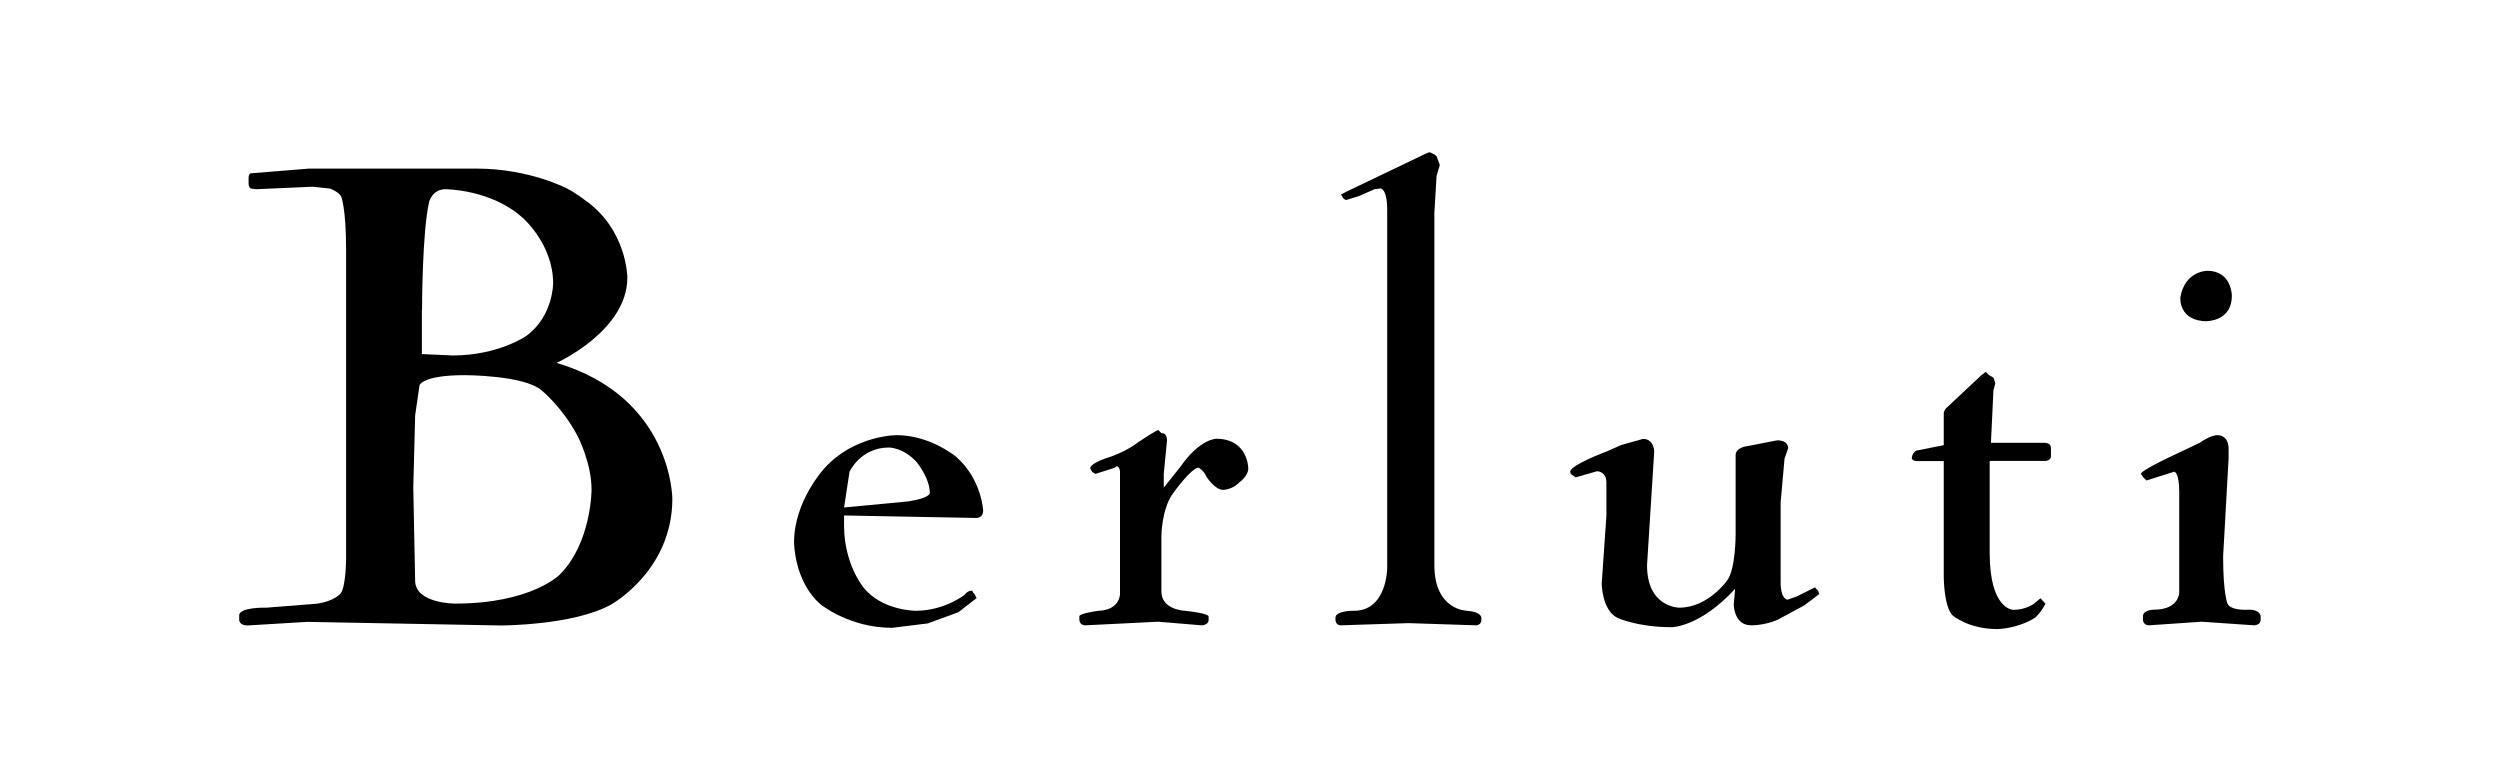
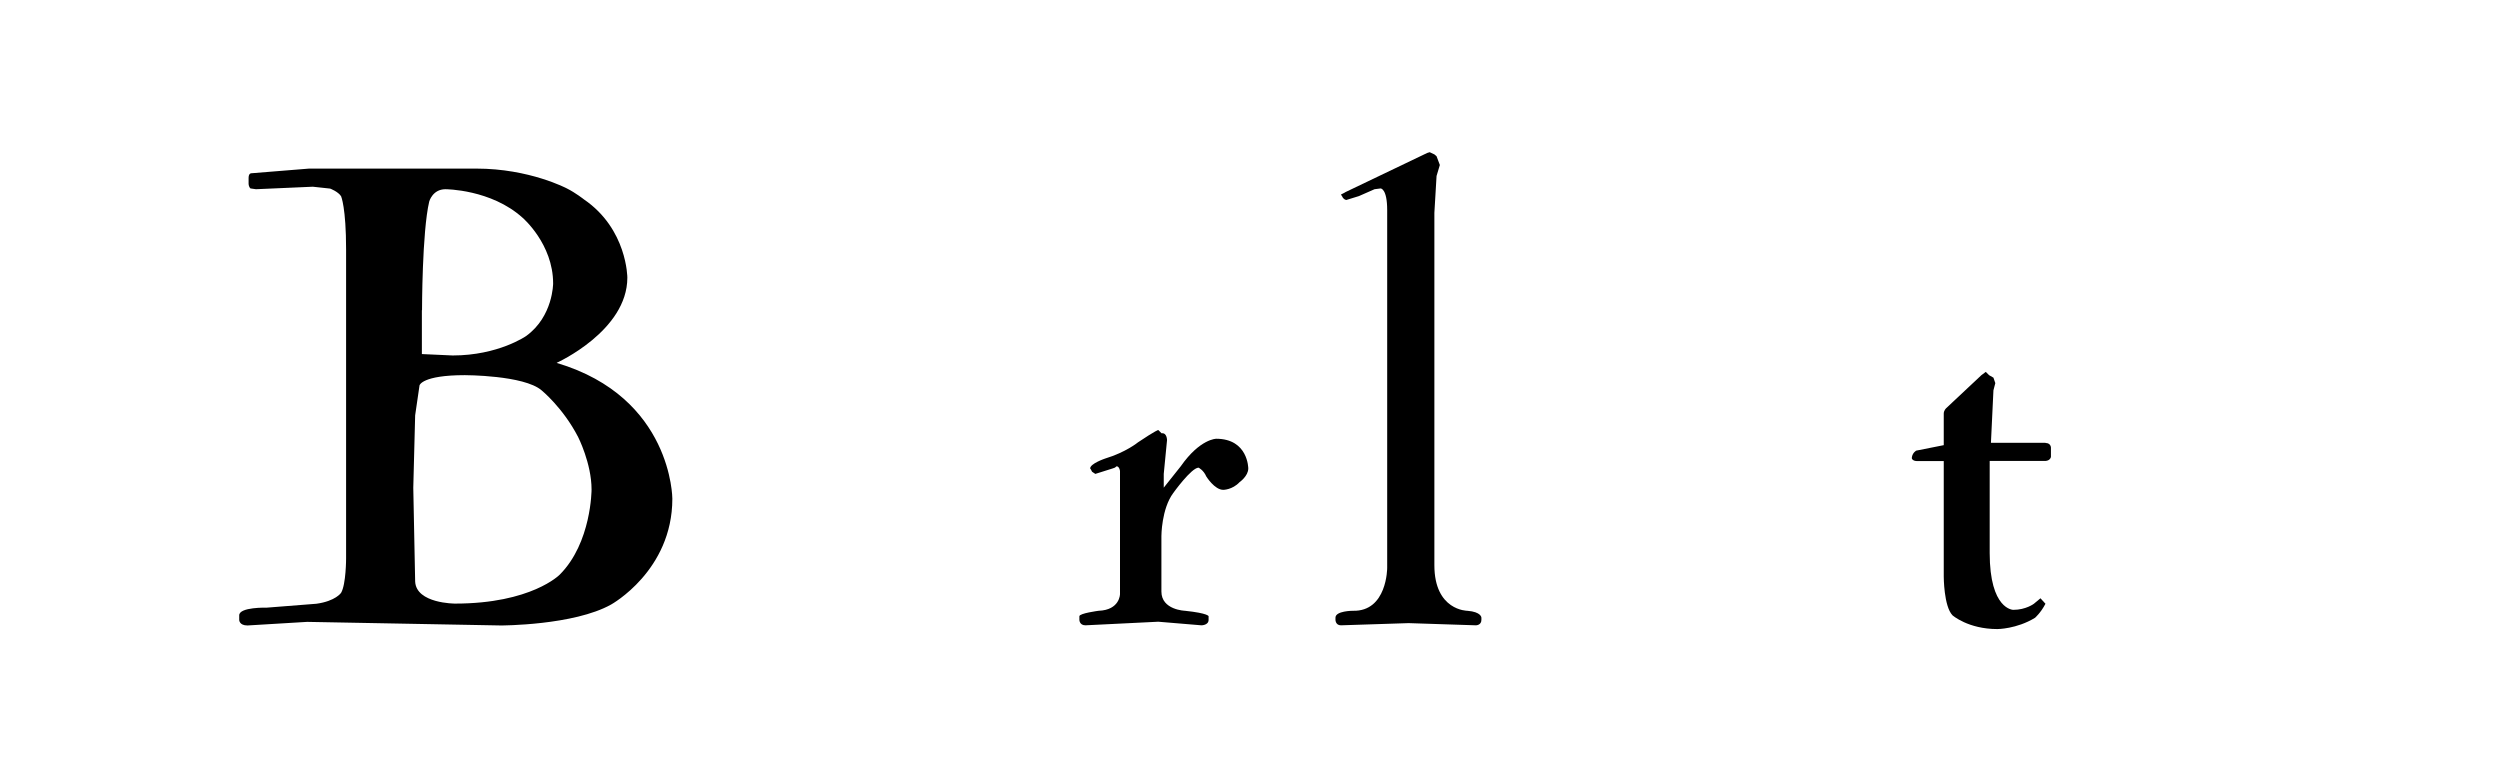
<svg xmlns="http://www.w3.org/2000/svg" viewBox="0 0 160 50">
  <defs>
    <style>
      .cls-1 {
        fill: none;
      }
    </style>
  </defs>
  <g id="FOND">
-     <rect class="cls-1" x="1" y="1" width="160" height="50" />
-   </g>
+     </g>
  <g id="Calque_1" data-name="Calque 1">
    <g>
-       <path d="M141.26,20.55s1.58,0,1.58-1.62c0,0,0-1.6-1.58-1.6,0,0-1.44,0-1.72,1.72,0,0-.12,1.51,1.72,1.51Z" />
      <path d="M130.92,28.34h-3.5l.16-3.36.12-.46-.12-.35-.28-.16-.21-.21-.28.21-2.25,2.11s-.16.14-.16.35v2.02l-1.76.35s-.23.12-.28.42v.09s.05.16.35.16h1.69v7.39s0,1.9.56,2.48c0,0,1,.88,2.87.88,0,0,1.23,0,2.41-.72,0,0,.37-.32.67-.9l-.32-.35-.42.35s-.51.39-1.32.39c0,0-1.51,0-1.51-3.64v-5.89h3.57s.28,0,.35-.25v-.6s0-.3-.35-.3Z" />
-       <path d="M143.93,39.02s-1.16.09-1.37-.39c0,0-.28-.6-.28-3.01l.35-6.28v-.7s0-.79-.74-.79c0,0-.42,0-1.11.49l-1.37.65s-2.39,1.09-2.39,1.34l.14.21.21.21,1.78-.56s.32,0,.32,1.3v6.44s0,1.09-1.62,1.09c0,0-.7,0-.7.42v.23s0,.35.39.35l3.36-.23,3.36.23s.42,0,.42-.35v-.23s0-.42-.76-.42Z" />
-       <path d="M116.28,37.73l-.12-.14-1.16.58-.6.21s-.44,0-.44-1.14v-5.08l.25-2.8.23-.67v-.05s0-.46-.7-.46l-1.9.37s-.76.07-.76.58v5.1s0,2.18-.53,2.9c0,0-1.21,1.76-3.08,1.76,0,0-2.06,0-2.06-2.71l.46-7.28s0-.81-.72-.81l-1.39.39-.95.42s-2.32.86-2.32,1.3l.05.14.3.21,1.37-.39s.6,0,.6.72v2.13l-.3,4.33s0,1.69,1,2.2c0,0,1.27.6,3.48.6,0,0,1.81,0,4.06-2.46l-.09,1s0,1.34,1.11,1.34c0,0,.83.02,1.69-.35l1.72-.93.95-.72-.05-.16-.09-.14Z" />
      <path d="M93.91,39.09s-2.11,0-2.11-2.92V13.62l.14-2.36.21-.7-.21-.56-.14-.12-.3-.14-.16.05-5.22,2.5s-.14.09-.3.16l.09.14s.05.16.25.21l.81-.25,1-.44.39-.05s.42,0,.42,1.39v22.9s0,2.8-2.2,2.74c0,0-1.11,0-1.11.44v.14s0,.35.35.35l4.33-.14,4.31.14s.35,0,.35-.35v-.14s0-.37-.9-.44Z" />
      <path d="M77.84,28.08s-1.04,0-2.27,1.76l-1.09,1.37v-.88l.21-2.16s0-.49-.35-.44l-.21-.21s-.12,0-1.3.79c0,0-.76.63-2.11,1.04,0,0-.95.32-.95.63l.05.07.07.14.21.14,1.11-.35.14-.05.12-.09s.16,0,.21.3v7.88s0,1.02-1.37,1.07c0,0-1.23.16-1.23.35v.23s0,.35.39.35l4.66-.23,2.76.23s.46,0,.46-.35v-.23s0-.19-1.51-.35c0,0-1.51-.05-1.51-1.23v-3.55s0-1.74.76-2.76c0,0,1.16-1.62,1.62-1.62,0,0,.32.16.49.56,0,0,.53.86,1.09.86,0,0,.58,0,1.04-.49,0,0,.56-.39.56-.88,0,0,0-1.9-2.06-1.9Z" />
-       <path d="M61.2,29.24s-1.65-1.39-3.82-1.39c0,0-2.69,0-4.59,2.09,0,0-1.97,2.09-1.97,4.77,0,0,0,2.5,1.69,3.96,0,0,1.81,1.51,4.59,1.51l2.27-.28,1.97-.72,1.16-.9-.12-.25-.09-.09-.07-.14-.14.02s-.23.05-.32.23c0,0-1.3,1.04-3.15,1.04,0,0-2.18,0-3.36-1.51,0,0-1.23-1.48-1.23-3.94v-.65l8.48.16s.42,0,.42-.46c0,0-.07-1.99-1.72-3.45ZM58.12,32.09l-4.1.39.35-2.29s.7-1.55,2.53-1.55c0,0,.93,0,1.78.95,0,0,.83,1.02.83,1.97,0,0,0,.32-1.39.53Z" />
      <path d="M35.63,23.22s4.52-2.04,4.52-5.45c0,0,0-3.11-2.78-5.01,0,0-.53-.42-1.09-.7,0,0-2.39-1.27-5.79-1.27h-10.71l-3.71.3s-.16,0-.16.3v.37s0,.19.12.3l.35.05,3.64-.16,1.11.12s.51.19.7.49c0,0,.32.72.32,3.41v19.77s0,1.65-.32,2.2c0,0-.35.53-1.58.7l-3.18.25s-1.76-.05-1.76.49v.3s0,.35.53.35l3.82-.23,12.4.23s4.66,0,7.05-1.34c0,0,3.92-2.16,3.92-6.77,0,0,0-6.49-7.39-8.69ZM27.01,19.85s0-5.01.46-6.95c0,0,.21-.79,1.04-.79,0,0,2.92,0,4.94,1.83,0,0,1.95,1.67,1.95,4.2,0,0,0,2.11-1.72,3.36,0,0-1.78,1.25-4.71,1.25l-1.97-.09v-2.8ZM35.82,36.78s-1.81,1.85-6.7,1.85c0,0-2.48,0-2.55-1.41l-.12-6,.12-4.64.28-1.92s.16-.65,2.9-.65c0,0,3.78,0,4.91.97,0,0,1.37,1.11,2.34,2.99,0,0,.86,1.69.86,3.36,0,0,0,3.41-2.04,5.45Z" />
    </g>
  </g>
</svg>